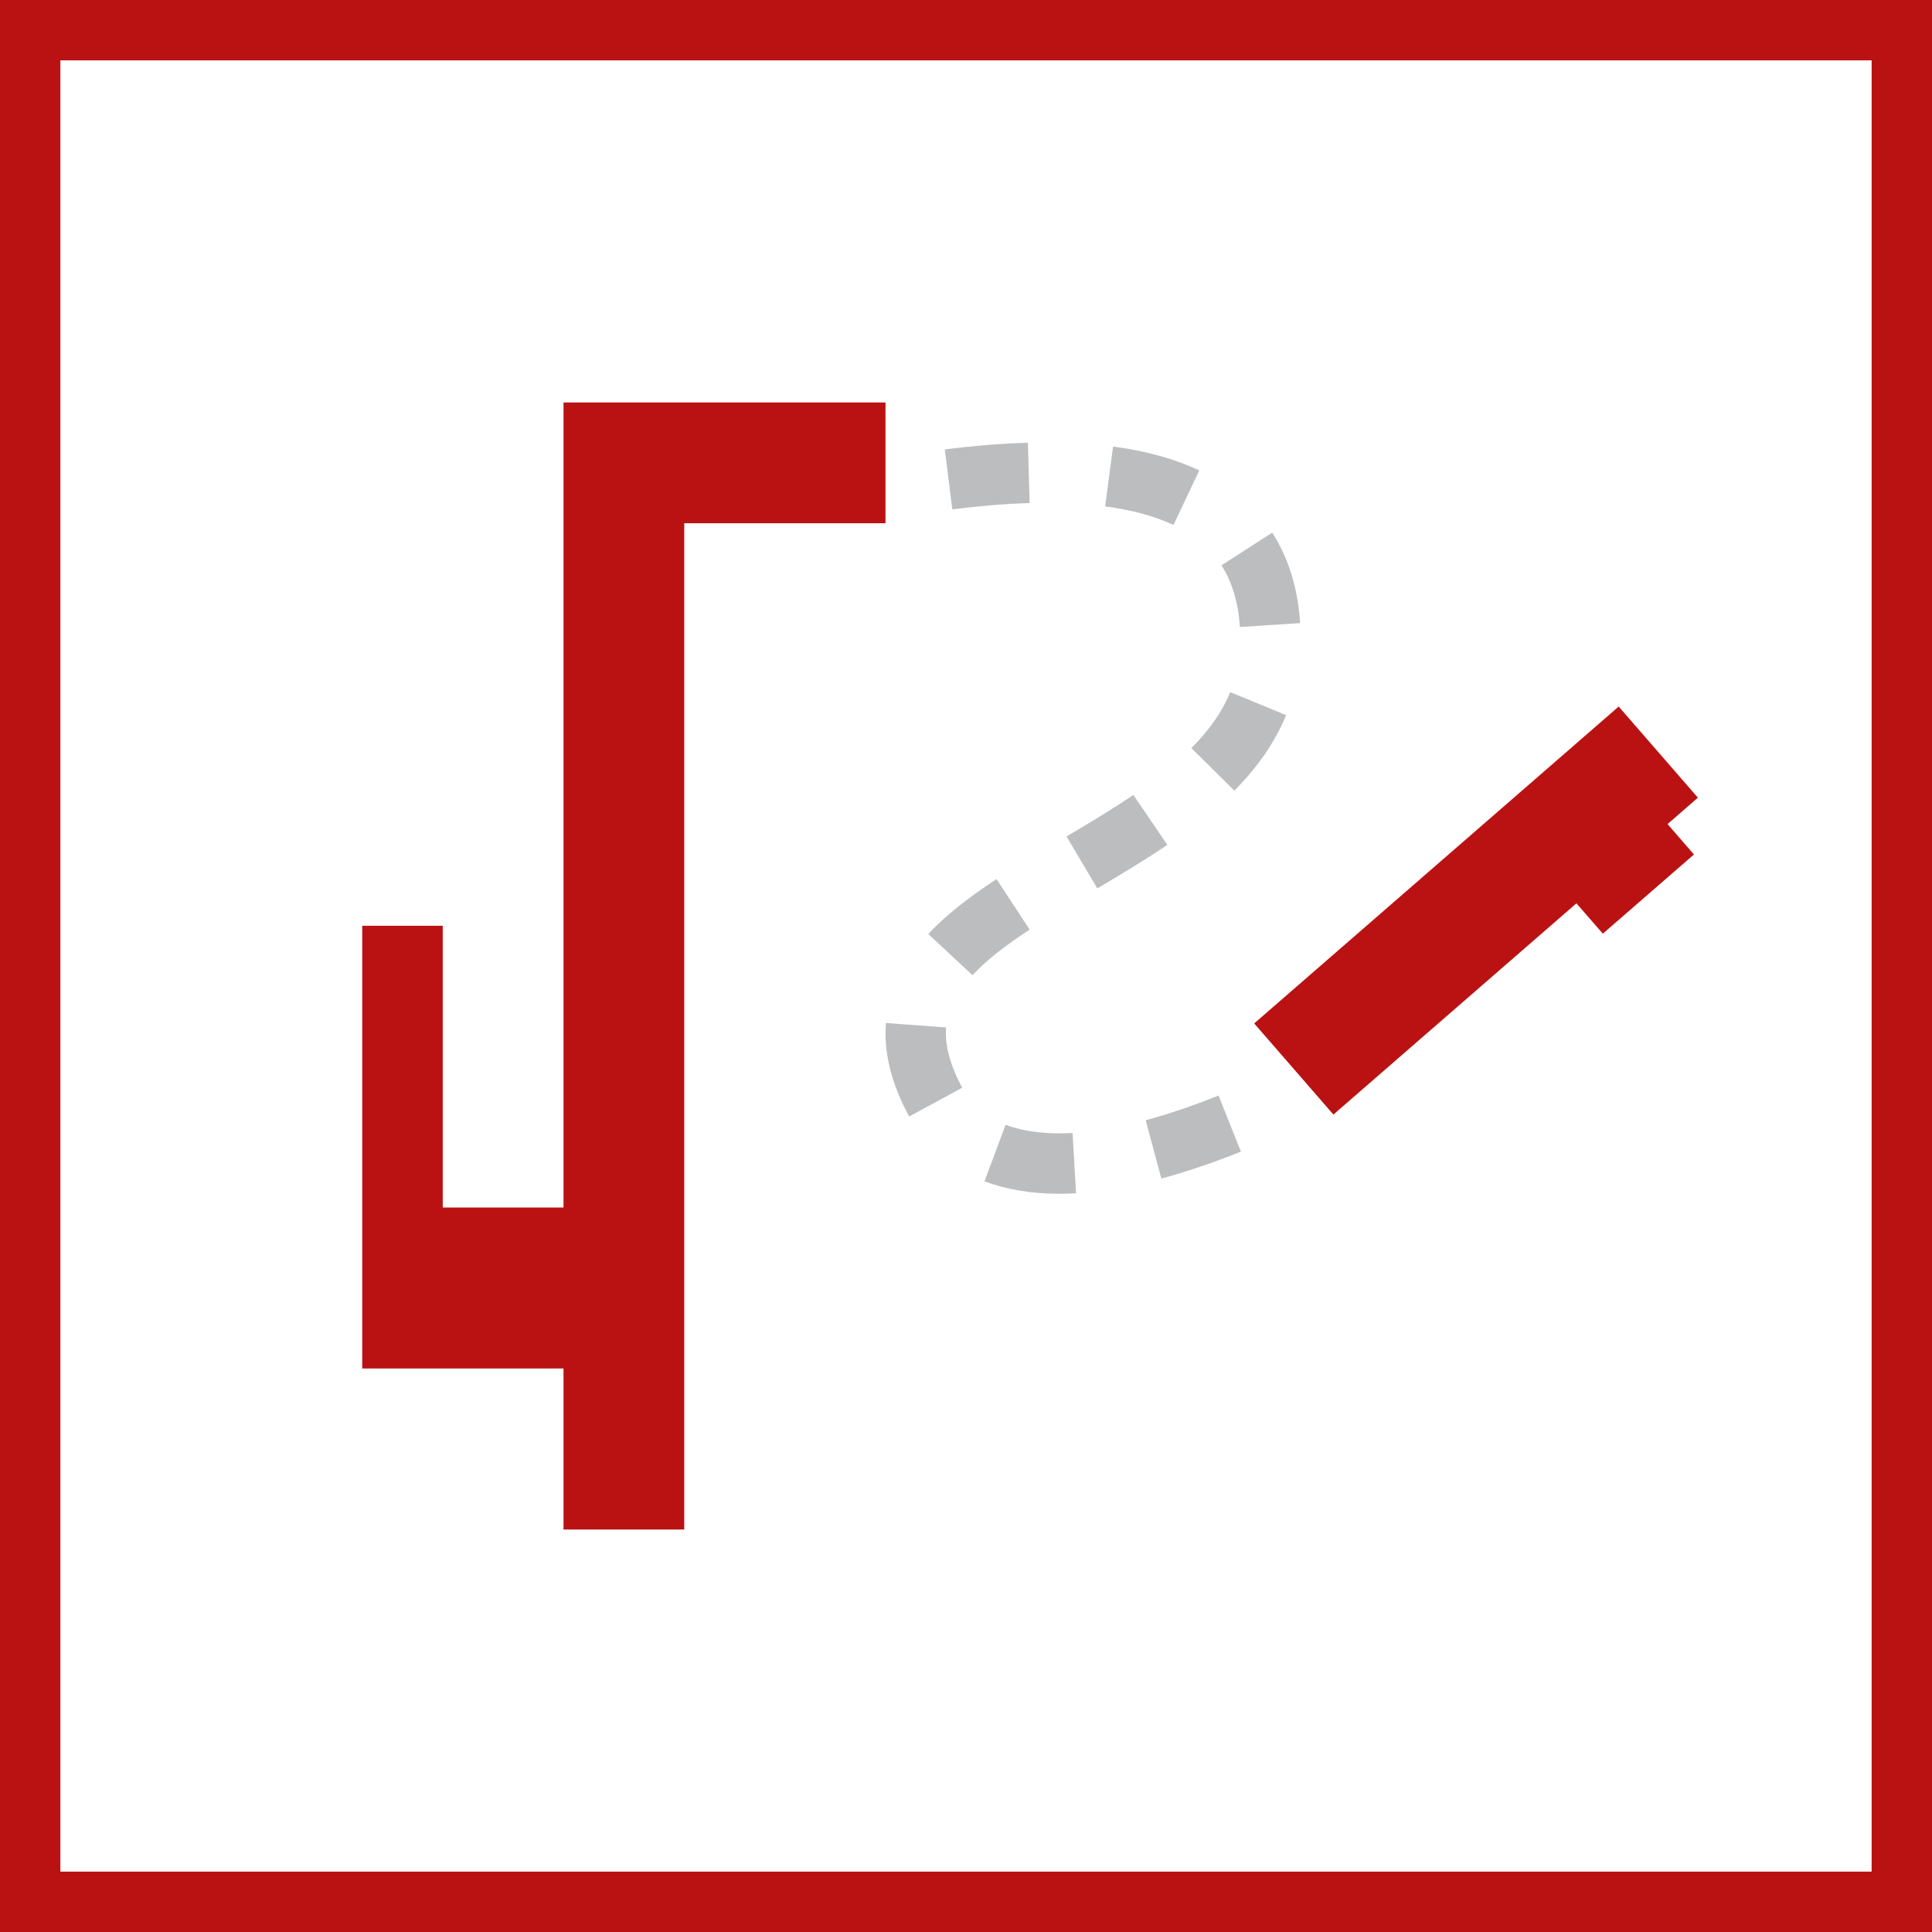
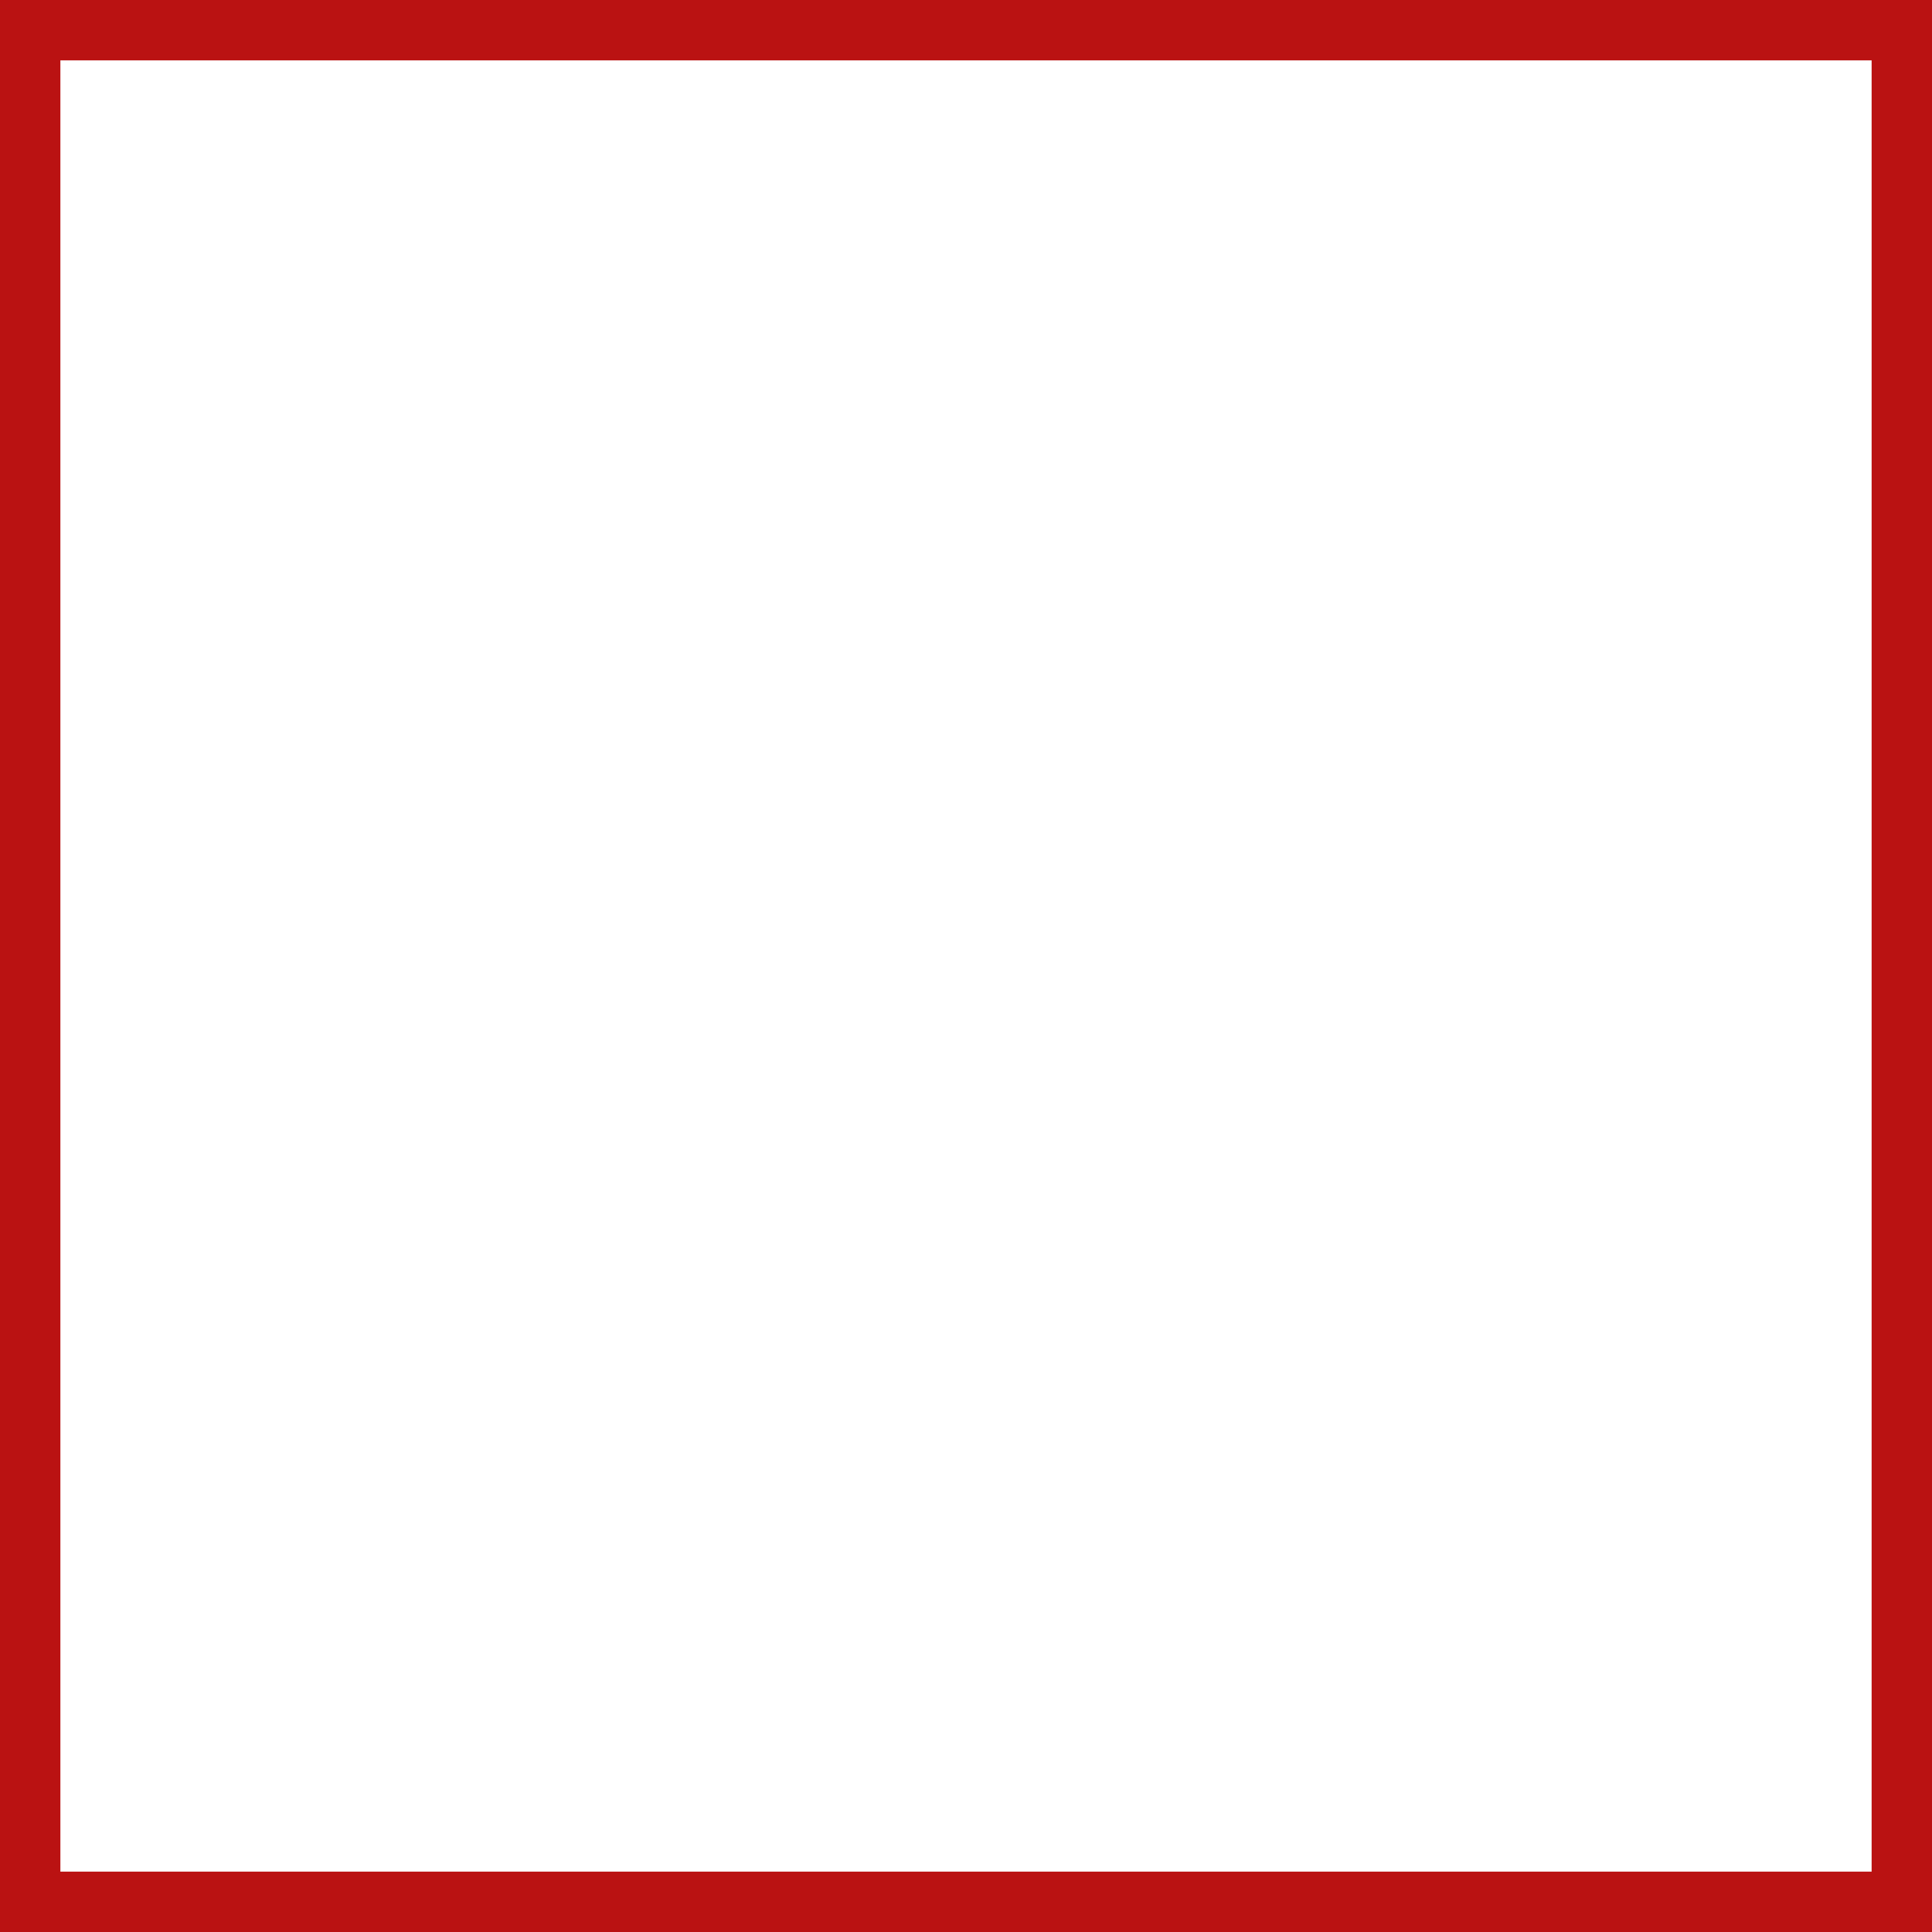
<svg xmlns="http://www.w3.org/2000/svg" width="48" height="48" viewBox="0 0 48 48" fill="none">
  <rect x="0" y="0" width="48" height="48" fill="#333333" stroke="none" />
  <path d="M0.5 0.5H47.5V47.5H0.5V0.5Z" stroke-width="2" fill="white" stroke="#BA1212" />
-   <path fill-rule="evenodd" clip-rule="evenodd" d="M22 10V13H17V38H14V34H9V23H11V30H14V10H22ZM40.216 17.554L42.184 19.818L41.43 20.474L42.086 21.229L39.822 23.197L39.166 22.443L33.128 27.691L31.16 25.427L40.216 17.554Z" fill="#BA1212" />
-   <path opacity="0.5" fill-rule="evenodd" clip-rule="evenodd" d="M23.66 12.654L23.473 11.166C24.202 11.074 24.896 11.018 25.538 11L25.581 12.499C24.988 12.516 24.342 12.569 23.66 12.654ZM29.155 13.043C28.691 12.824 28.12 12.669 27.457 12.581L27.654 11.093C28.471 11.202 29.191 11.402 29.796 11.687L29.155 13.043ZM30.806 15.578C30.765 14.973 30.611 14.457 30.347 14.045L31.608 13.233C32.013 13.862 32.246 14.618 32.302 15.481L30.806 15.578ZM30.667 19.643L29.6 18.587C30.052 18.132 30.368 17.677 30.566 17.196L31.953 17.768C31.679 18.433 31.258 19.047 30.667 19.643ZM27.262 22.072L26.498 20.781C27.057 20.45 27.625 20.112 28.158 19.75L29.002 20.99C28.441 21.37 27.848 21.726 27.262 22.072ZM24.161 24.228L23.063 23.205C23.475 22.763 24.014 22.329 24.759 21.841L25.581 23.096C24.94 23.516 24.489 23.876 24.161 24.228ZM22.588 27.739C22.197 27.019 22 26.323 22 25.671C22 25.584 22.004 25.499 22.01 25.416L23.506 25.527C23.502 25.574 23.5 25.622 23.5 25.671C23.5 26.071 23.637 26.527 23.906 27.024L22.588 27.739ZM28.854 29.281L28.464 27.833C29.021 27.682 29.631 27.476 30.275 27.219L30.83 28.613C30.133 28.891 29.469 29.115 28.854 29.281ZM26.316 29.659C25.632 29.659 25.007 29.555 24.459 29.35L24.984 27.945C25.446 28.118 26.009 28.184 26.648 28.15L26.734 29.647C26.592 29.655 26.452 29.659 26.316 29.659Z" fill="#7B7C7F" />
</svg>